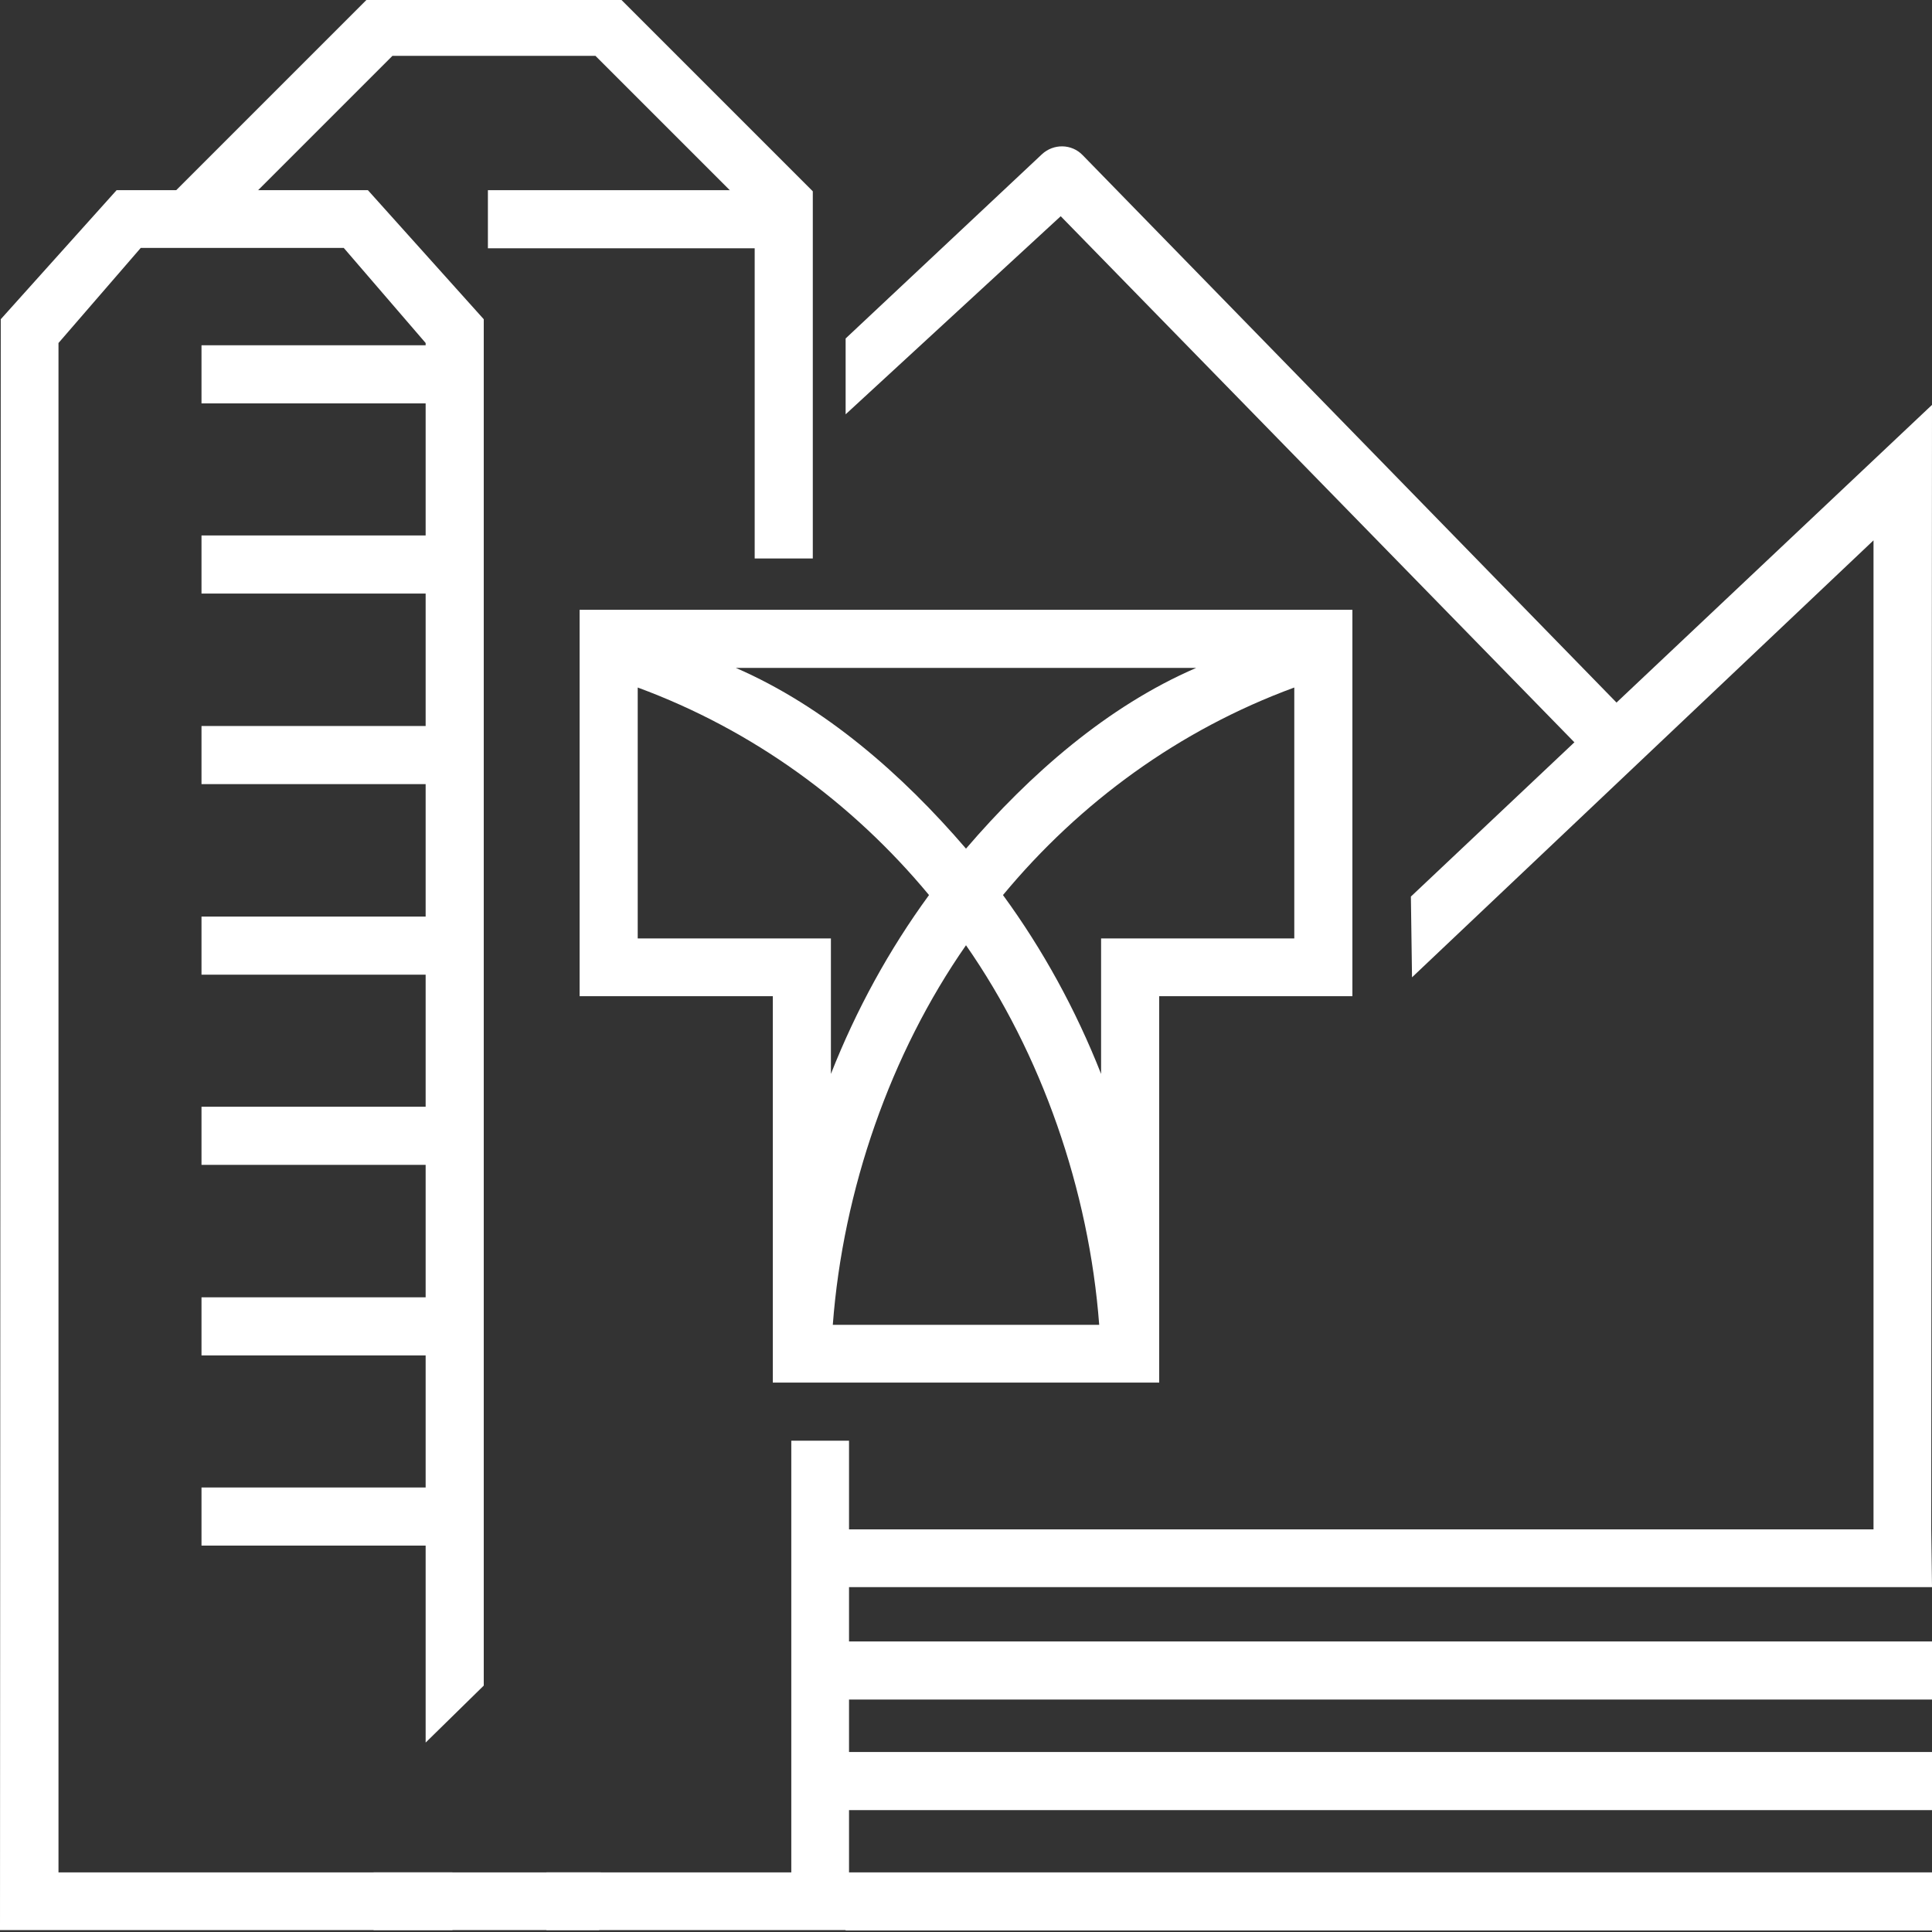
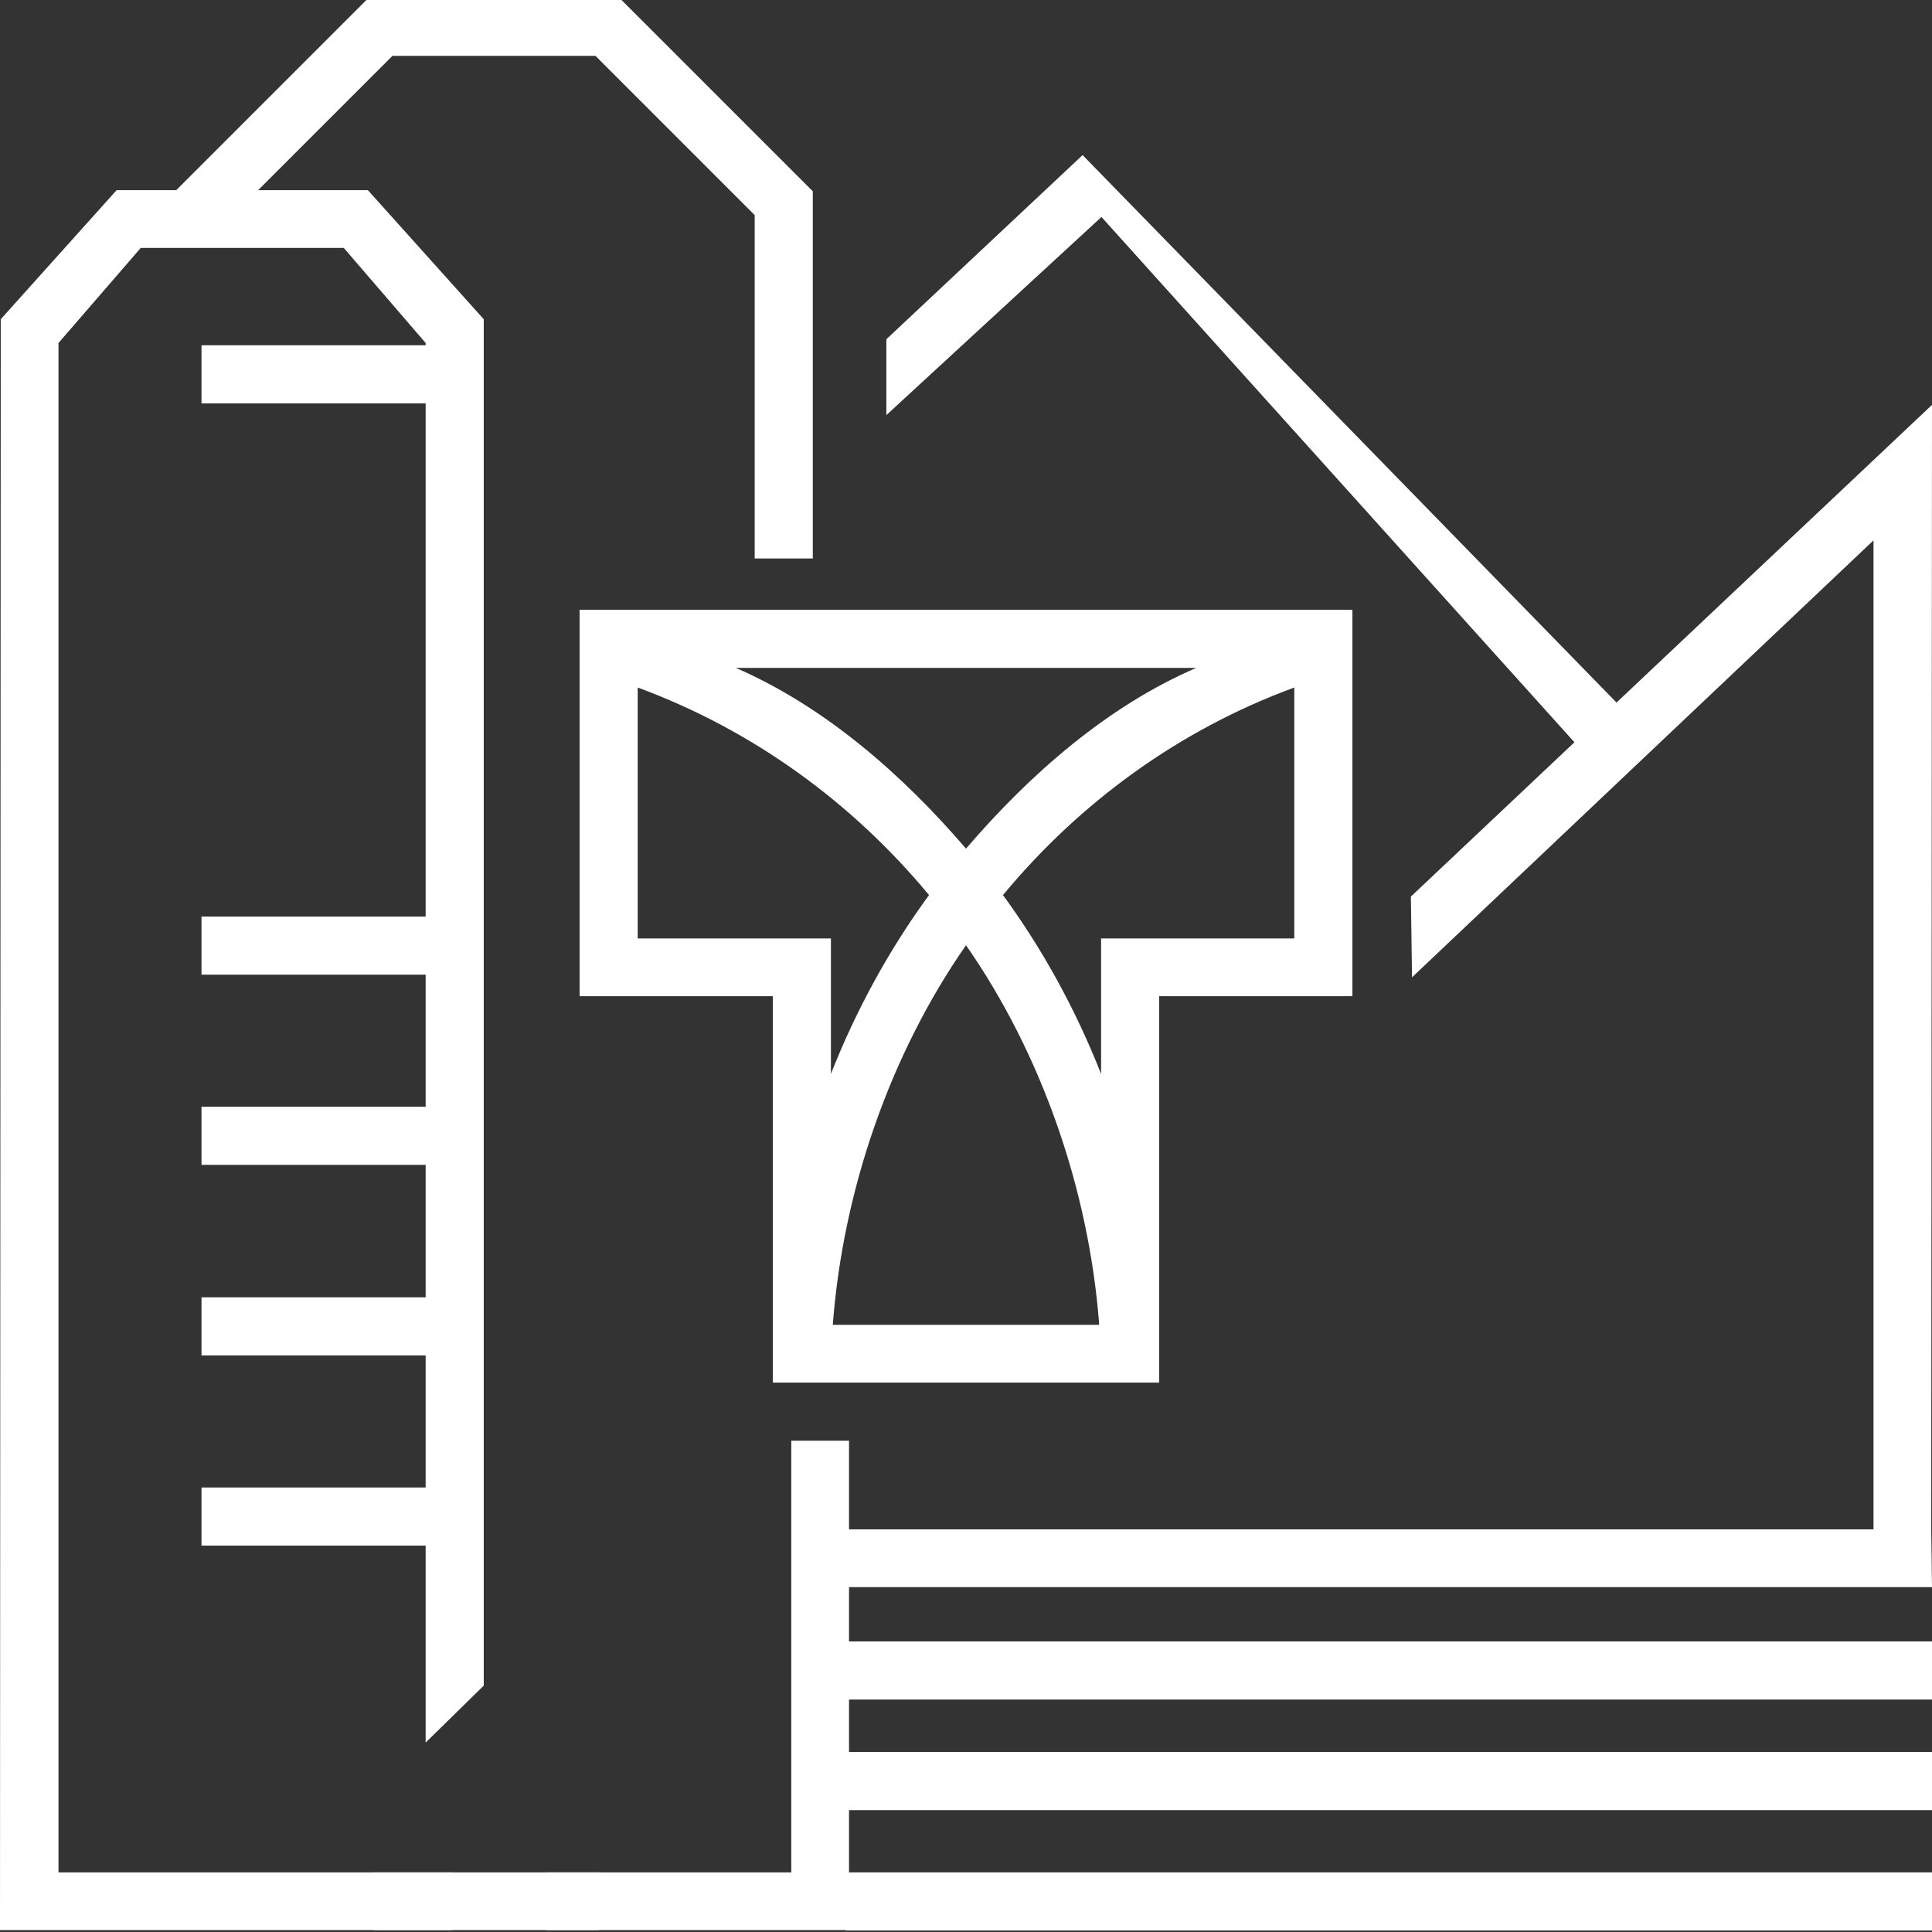
<svg xmlns="http://www.w3.org/2000/svg" id="Layer_1" x="0px" y="0px" viewBox="0 0 512 512" style="enable-background:new 0 0 512 512;" xml:space="preserve">
  <rect x="0" y="0" width="512" height="512" fill="#333333" stroke="none" />
  <style type="text/css"> .st0{fill:#FFFFFF;} </style>
  <g id="icomoon-ignore"> </g>
  <g>
-     <rect x="129.3" y="50.4" class="st0" width="76.5" height="15.4" />
-   </g>
+     </g>
  <polygon class="st0" points="143.8,496.2 99,496.2 99,511.5 158.8,511.5 159.2,496.2 " />
  <polygon class="st0" points="119.9,496.2 15.5,496.2 15.5,90.9 37.3,65.7 91.1,65.7 112.8,90.9 112.8,461.8 128.2,446.7 128.2,84.6 97.5,50.4 30.9,50.4 0.2,84.6 0,511.5 119.9,511.5 " />
  <g>
    <polygon class="st0" points="200,57 200,148 215.4,148 215.4,50.7 164.2,-0.5 97.6,-0.5 46.4,50.7 46.4,58 61.8,58 61.8,57 104,14.8 157.8,14.8 " />
  </g>
  <polygon class="st0" points="225,381.8 209.7,381.8 209.7,496.2 144.8,496.2 144.8,511.5 225.2,511.5 225,496.2 " />
-   <path class="st0" d="M428.6,186.4L286.9,41.1c-2.9-3-7.7-3.1-10.8-0.2l-52,48.8v20.1l57-52.5L417.5,197L428.6,186.4z" />
+   <path class="st0" d="M428.6,186.4L286.9,41.1l-52,48.8v20.1l57-52.5L417.5,197L428.6,186.4z" />
  <polygon class="st0" points="512,107.3 373.9,237.6 374.2,259 496.5,143.2 496.5,405.3 215.4,405.3 215.4,420.6 512,420.6 511.8,405.3 " />
  <rect x="224.1" y="435" class="st0" width="287.9" height="15.4" />
  <rect x="224.1" y="464.3" class="st0" width="287.9" height="15.4" />
  <rect x="224.1" y="496.2" class="st0" width="287.9" height="15.4" />
  <path class="st0" d="M153.6,161.6v15.2V264h51.2v102.4h102.4V264h51.2v-87.2v-15.2H153.6z M204.8,248.7h-35.8v-66.5 c30.4,11.2,56.8,30.4,77.2,55c-10.6,14.5-19.3,30.4-26,47.4v-20.7v-15.2L204.8,248.7L204.8,248.7z M220.7,351.1 c2.7-35.8,15.3-71.9,35.3-100.6c20,28.7,32.6,64.8,35.3,100.6H220.7z M343,248.7h-35.8h-15.4v15.2v20.7c-6.7-17-15.4-32.9-26-47.4 c20.4-24.6,46.7-43.8,77.2-55V248.7z M256,224.9c-16.9-19.7-37.5-37.7-61-47.9H317C293.4,187.2,272.9,205.2,256,224.9" />
  <rect x="53.4" y="91.5" class="st0" width="69.5" height="15.4" />
-   <rect x="53.4" y="141.9" class="st0" width="69.5" height="15.4" />
-   <rect x="53.4" y="192.4" class="st0" width="69.5" height="15.4" />
  <rect x="53.4" y="242.9" class="st0" width="69.5" height="15.4" />
  <rect x="53.4" y="293.3" class="st0" width="69.5" height="15.4" />
  <rect x="53.4" y="343.8" class="st0" width="69.5" height="15.4" />
  <rect x="53.4" y="394.2" class="st0" width="69.5" height="15.4" />
</svg>